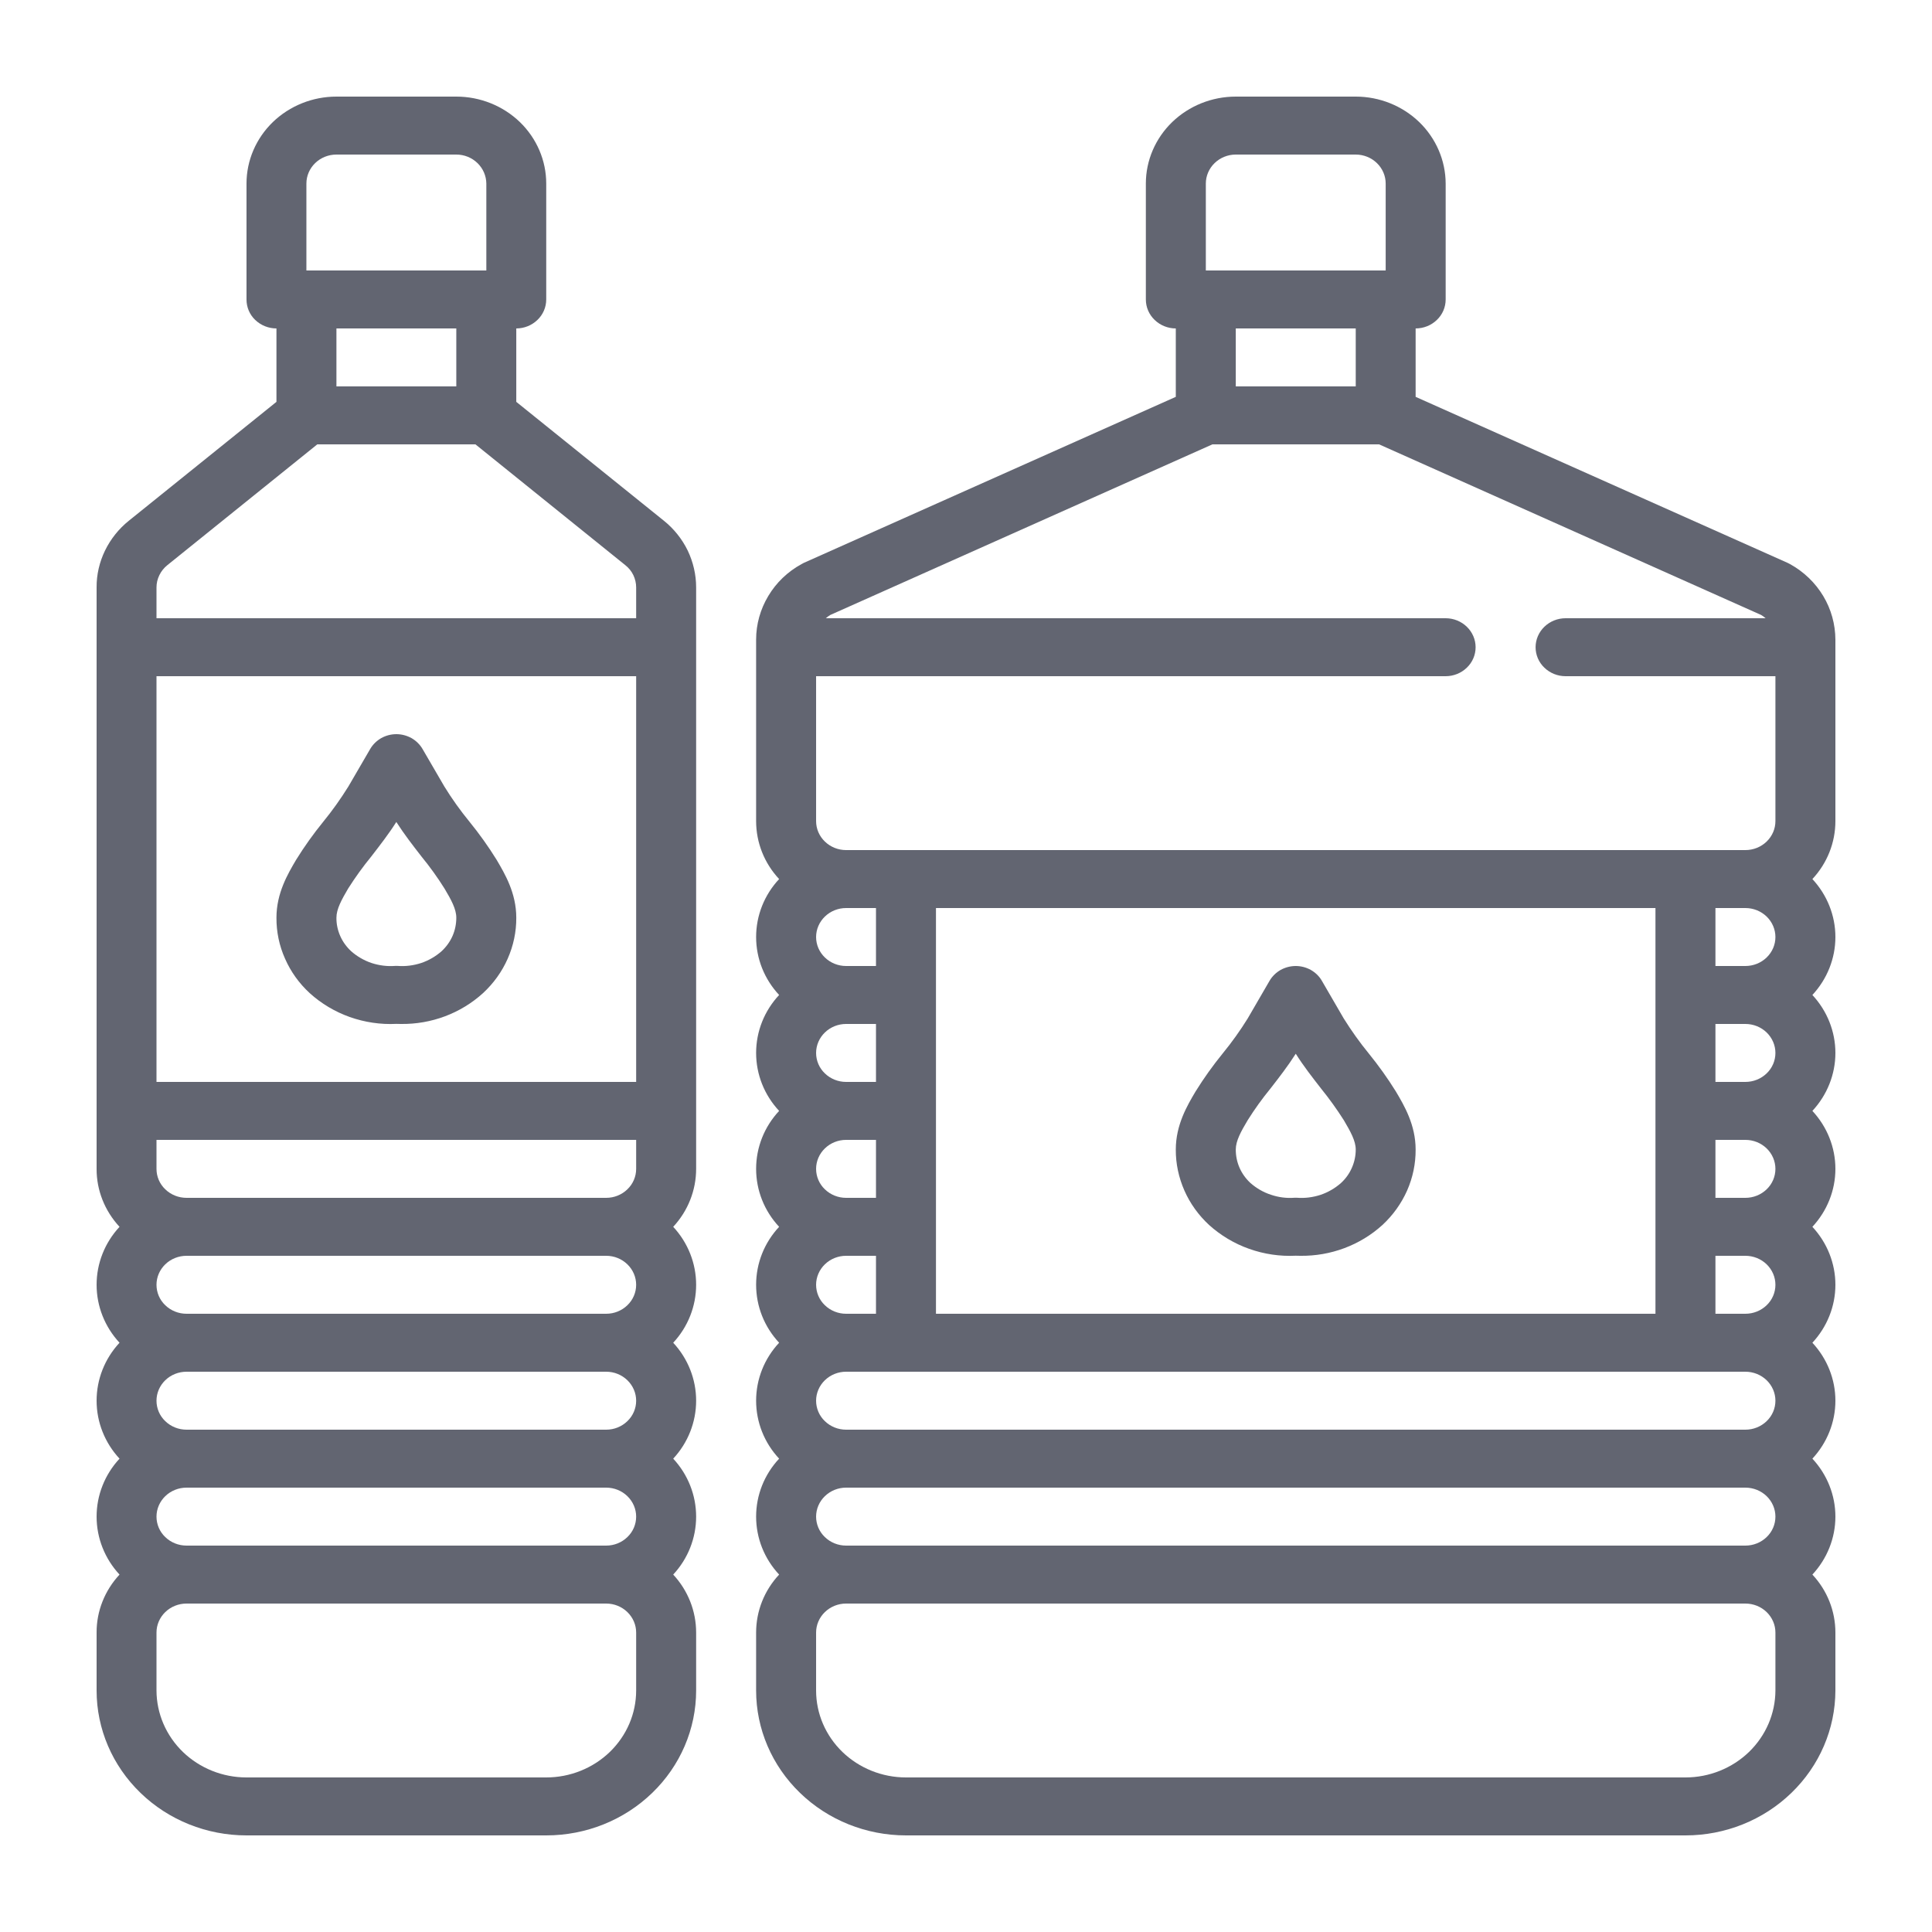
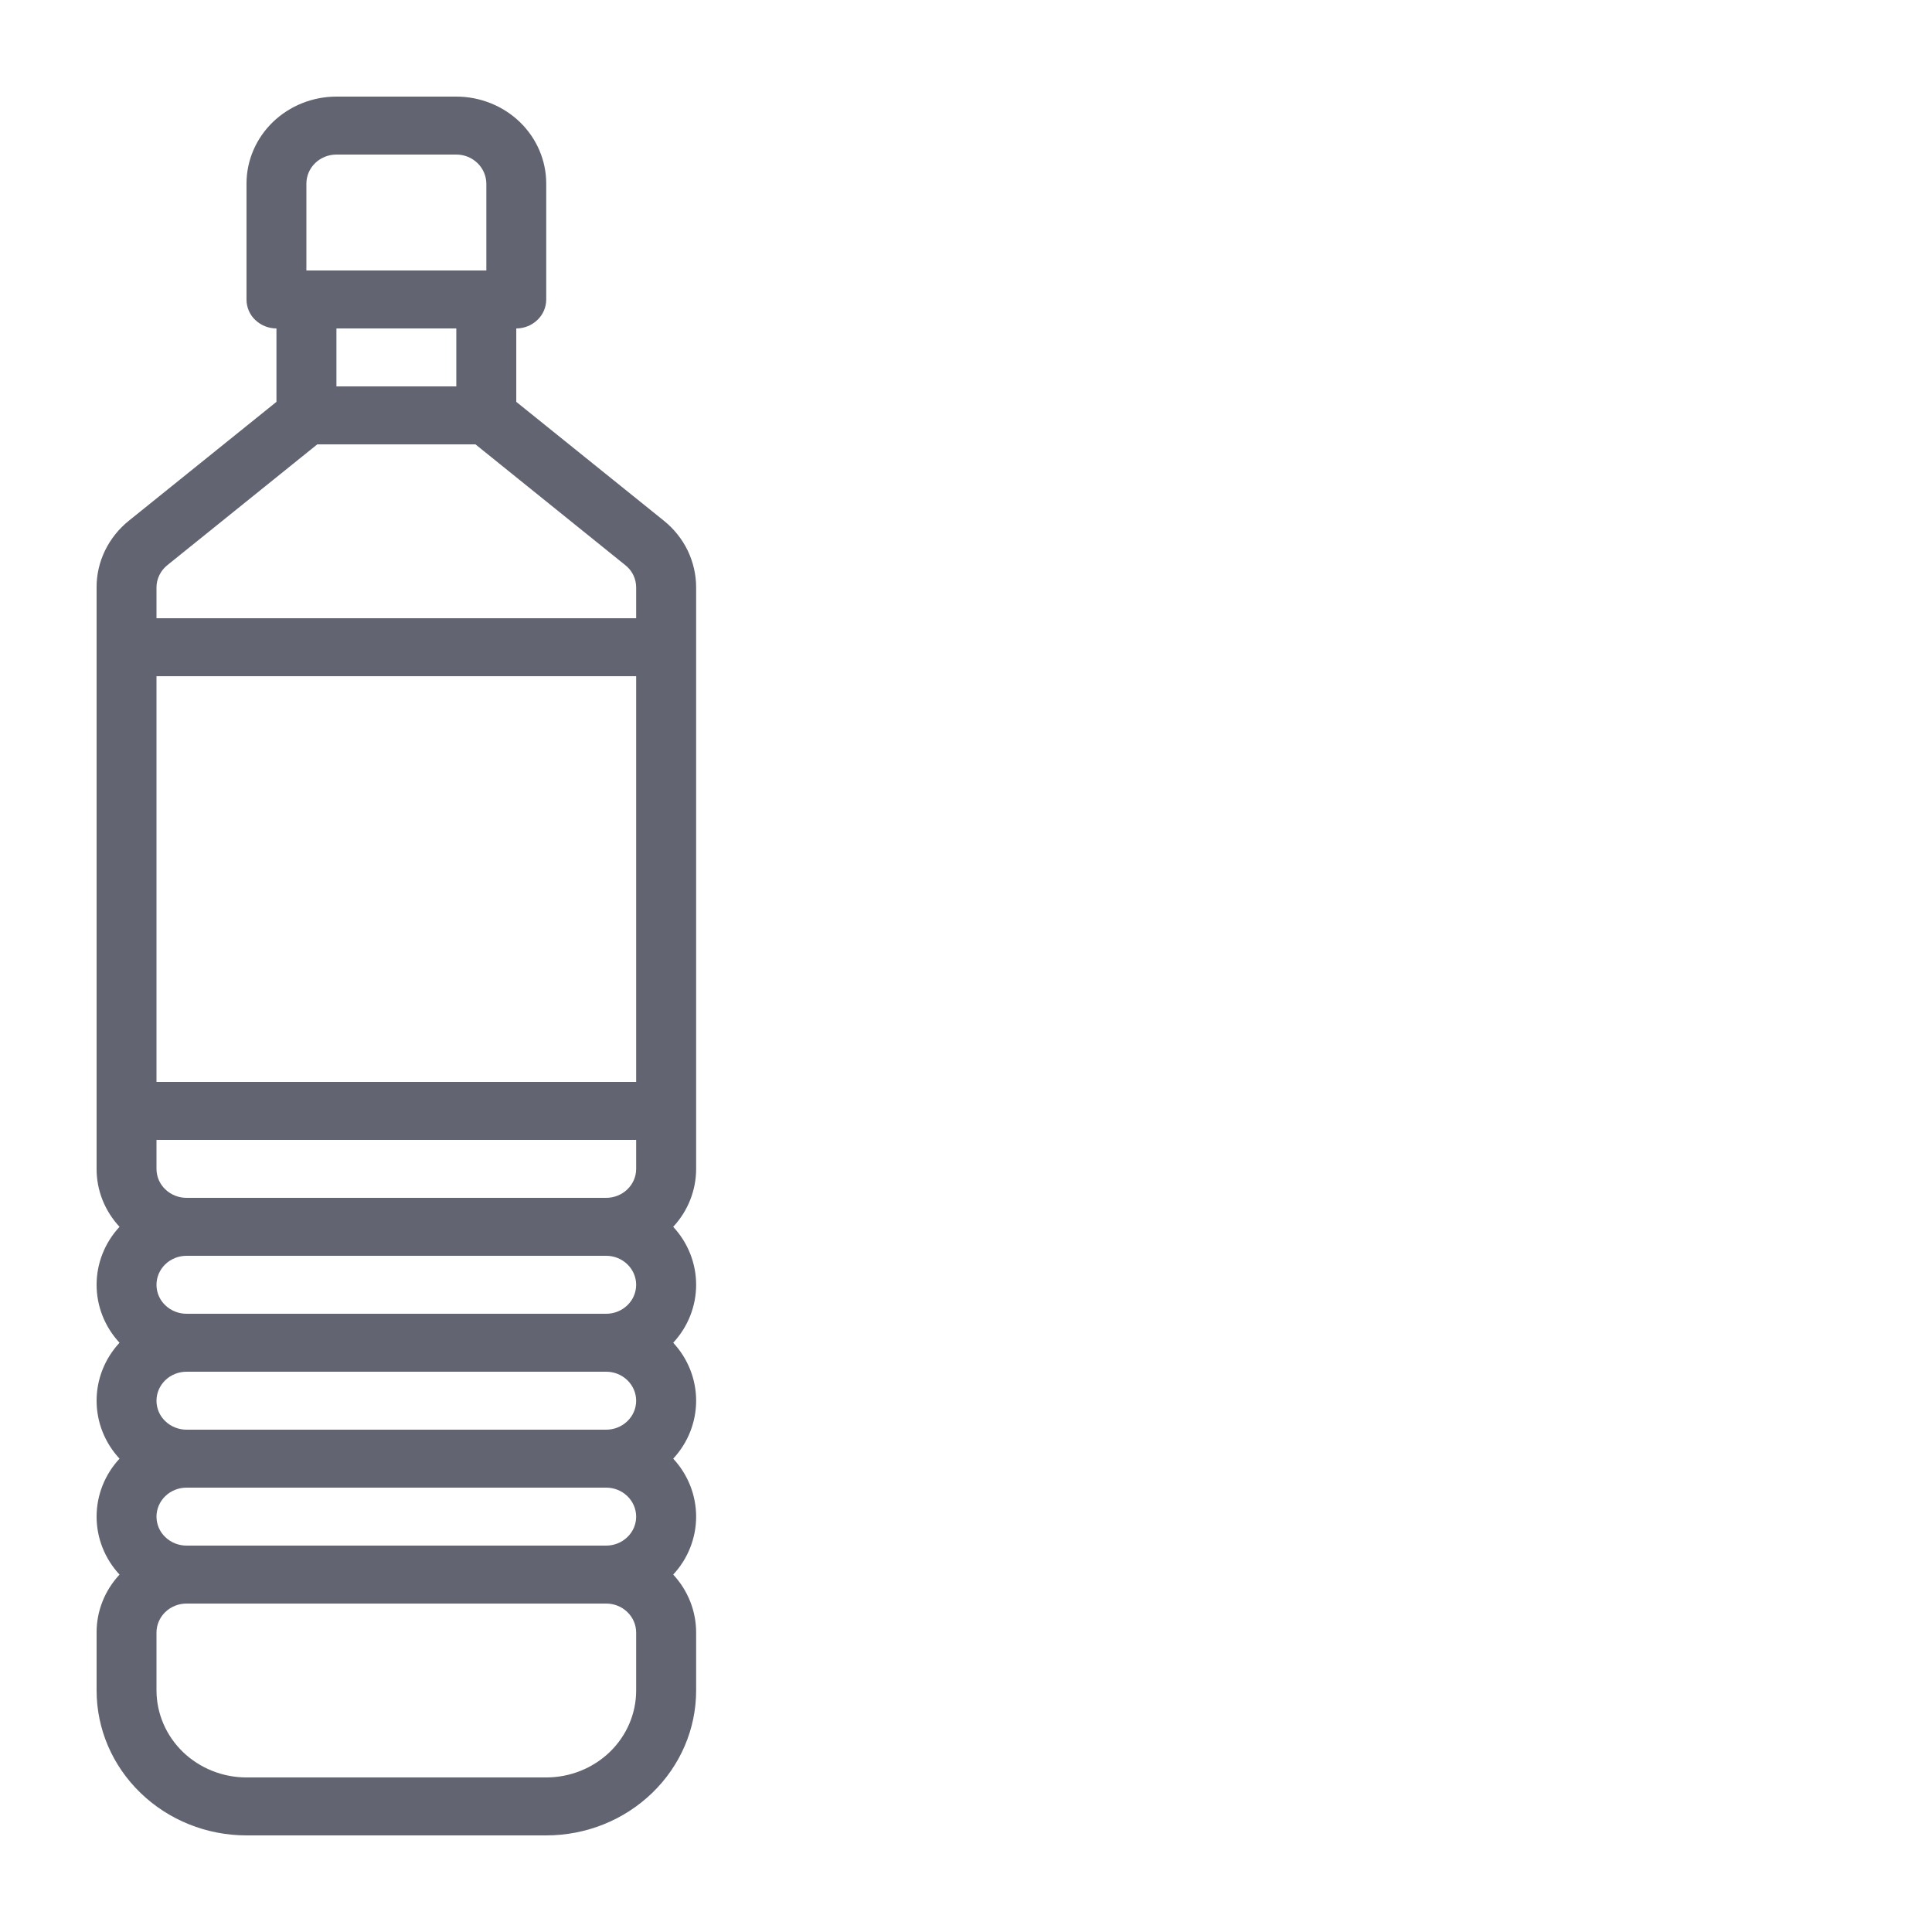
<svg xmlns="http://www.w3.org/2000/svg" width="22" height="22" viewBox="0 0 22 22" fill="none">
  <path d="M2.807 20.9H6.22C6.673 20.9 7.107 20.726 7.427 20.416C7.747 20.107 7.927 19.688 7.927 19.25V18.59C7.927 18.346 7.834 18.111 7.666 17.93C7.834 17.749 7.927 17.514 7.927 17.27C7.927 17.026 7.834 16.791 7.666 16.61C7.834 16.429 7.927 16.194 7.927 15.95C7.927 15.706 7.834 15.471 7.666 15.29C7.834 15.109 7.927 14.874 7.927 14.63C7.927 14.386 7.834 14.151 7.666 13.97C7.834 13.789 7.927 13.554 7.927 13.31V6.689C7.927 6.544 7.894 6.401 7.831 6.269C7.767 6.138 7.674 6.021 7.559 5.929L5.879 4.576V3.74C5.969 3.74 6.056 3.705 6.12 3.643C6.184 3.582 6.22 3.498 6.22 3.41V2.09C6.22 1.828 6.112 1.576 5.92 1.39C5.728 1.205 5.468 1.1 5.196 1.1H3.831C3.559 1.1 3.299 1.205 3.107 1.39C2.915 1.576 2.807 1.828 2.807 2.09V3.41C2.807 3.498 2.842 3.582 2.906 3.643C2.971 3.705 3.057 3.74 3.148 3.74V4.576L1.468 5.929C1.353 6.021 1.26 6.138 1.196 6.269C1.132 6.401 1.099 6.544 1.1 6.689V13.31C1.099 13.554 1.193 13.789 1.361 13.97C1.193 14.151 1.1 14.386 1.1 14.63C1.1 14.874 1.193 15.109 1.361 15.29C1.193 15.471 1.1 15.706 1.1 15.95C1.1 16.194 1.193 16.429 1.361 16.61C1.193 16.791 1.1 17.026 1.1 17.27C1.1 17.514 1.193 17.749 1.361 17.93C1.193 18.111 1.099 18.346 1.1 18.59V19.25C1.1 19.688 1.28 20.107 1.6 20.416C1.92 20.726 2.354 20.9 2.807 20.9ZM7.244 19.25C7.244 19.513 7.136 19.764 6.944 19.95C6.752 20.135 6.492 20.24 6.22 20.24H2.807C2.535 20.24 2.275 20.135 2.083 19.95C1.891 19.764 1.783 19.513 1.782 19.25V18.59C1.782 18.503 1.818 18.419 1.882 18.357C1.946 18.295 2.033 18.26 2.124 18.26H6.903C6.994 18.26 7.08 18.295 7.144 18.357C7.208 18.419 7.244 18.503 7.244 18.59V19.25ZM1.782 17.27C1.782 17.183 1.818 17.099 1.882 17.037C1.946 16.975 2.033 16.94 2.124 16.94H6.903C6.994 16.94 7.08 16.975 7.144 17.037C7.208 17.099 7.244 17.183 7.244 17.27C7.244 17.358 7.208 17.442 7.144 17.503C7.08 17.565 6.994 17.6 6.903 17.6H2.124C2.033 17.6 1.946 17.565 1.882 17.503C1.818 17.442 1.782 17.358 1.782 17.27ZM1.782 15.95C1.782 15.863 1.818 15.779 1.882 15.717C1.946 15.655 2.033 15.62 2.124 15.62H6.903C6.994 15.62 7.08 15.655 7.144 15.717C7.208 15.779 7.244 15.863 7.244 15.95C7.244 16.038 7.208 16.122 7.144 16.183C7.08 16.245 6.994 16.28 6.903 16.28H2.124C2.033 16.28 1.946 16.245 1.882 16.183C1.818 16.122 1.782 16.038 1.782 15.95ZM1.782 14.63C1.782 14.543 1.818 14.459 1.882 14.397C1.946 14.335 2.033 14.3 2.124 14.3H6.903C6.994 14.3 7.08 14.335 7.144 14.397C7.208 14.459 7.244 14.543 7.244 14.63C7.244 14.718 7.208 14.802 7.144 14.863C7.08 14.925 6.994 14.96 6.903 14.96H2.124C2.033 14.96 1.946 14.925 1.882 14.863C1.818 14.802 1.782 14.718 1.782 14.63ZM1.782 13.31V12.98H7.244V13.31C7.244 13.398 7.208 13.482 7.144 13.543C7.08 13.605 6.994 13.64 6.903 13.64H2.124C2.033 13.64 1.946 13.605 1.882 13.543C1.818 13.482 1.782 13.398 1.782 13.31ZM7.244 12.32H1.782V7.7H7.244V12.32ZM3.489 2.09C3.489 2.003 3.525 1.919 3.589 1.857C3.653 1.795 3.74 1.76 3.831 1.76H5.196C5.287 1.76 5.373 1.795 5.437 1.857C5.501 1.919 5.537 2.003 5.538 2.09V3.08H3.489V2.09ZM5.196 3.74V4.4H3.831V3.74H5.196ZM1.905 6.436L3.613 5.06H5.414L7.121 6.436C7.16 6.467 7.191 6.505 7.212 6.549C7.233 6.593 7.244 6.641 7.244 6.689V7.04H1.782V6.689C1.782 6.641 1.793 6.593 1.815 6.549C1.836 6.505 1.867 6.467 1.905 6.436Z" fill="#626571" />
-   <path d="M3.527 11.309C3.658 11.428 3.814 11.521 3.983 11.581C4.153 11.641 4.333 11.668 4.513 11.659C4.53 11.66 4.547 11.66 4.564 11.66C4.912 11.665 5.247 11.539 5.5 11.309C5.62 11.198 5.716 11.065 5.781 10.917C5.846 10.77 5.88 10.611 5.879 10.45C5.879 10.169 5.749 9.95 5.654 9.789C5.561 9.639 5.458 9.495 5.346 9.357C5.242 9.23 5.146 9.096 5.06 8.956L4.811 8.528C4.781 8.477 4.738 8.435 4.686 8.405C4.633 8.376 4.574 8.36 4.513 8.36C4.453 8.36 4.393 8.376 4.341 8.405C4.289 8.435 4.246 8.477 4.216 8.528L3.967 8.956C3.88 9.096 3.785 9.23 3.681 9.357C3.569 9.495 3.466 9.639 3.373 9.789C3.278 9.95 3.148 10.169 3.148 10.45C3.147 10.611 3.18 10.77 3.246 10.917C3.311 11.065 3.406 11.198 3.527 11.309ZM3.965 10.117C4.045 9.991 4.132 9.87 4.227 9.754C4.324 9.628 4.425 9.499 4.513 9.36C4.602 9.499 4.702 9.628 4.8 9.754C4.895 9.87 4.982 9.991 5.061 10.117C5.138 10.246 5.196 10.352 5.196 10.45C5.196 10.521 5.182 10.592 5.153 10.658C5.124 10.724 5.081 10.783 5.028 10.832C4.961 10.891 4.882 10.937 4.796 10.966C4.71 10.994 4.619 11.006 4.528 10.999C4.523 10.999 4.518 10.999 4.513 10.999C4.509 10.999 4.504 10.999 4.499 10.999C4.408 11.006 4.317 10.994 4.231 10.966C4.145 10.937 4.066 10.891 3.999 10.832C3.946 10.783 3.903 10.724 3.874 10.658C3.845 10.592 3.83 10.521 3.831 10.45C3.831 10.352 3.889 10.246 3.965 10.117Z" fill="#626571" />
-   <path d="M20.384 6.424C20.375 6.419 20.366 6.415 20.357 6.41L16.12 4.519V3.74C16.211 3.74 16.298 3.705 16.362 3.643C16.426 3.582 16.462 3.498 16.462 3.41V2.09C16.461 1.828 16.353 1.576 16.161 1.39C15.969 1.205 15.709 1.1 15.438 1.1H14.072C13.8 1.1 13.54 1.205 13.348 1.39C13.156 1.576 13.048 1.828 13.048 2.09V3.41C13.048 3.498 13.084 3.582 13.148 3.643C13.212 3.705 13.299 3.74 13.389 3.74V4.519L9.152 6.41C9.143 6.415 9.135 6.419 9.126 6.424C8.969 6.51 8.839 6.635 8.749 6.786C8.658 6.937 8.61 7.109 8.61 7.283V9.35C8.61 9.594 8.703 9.829 8.872 10.01C8.703 10.191 8.61 10.426 8.61 10.67C8.61 10.914 8.703 11.149 8.872 11.33C8.703 11.511 8.61 11.746 8.61 11.99C8.61 12.234 8.703 12.469 8.872 12.65C8.703 12.831 8.61 13.066 8.61 13.31C8.61 13.554 8.703 13.789 8.872 13.97C8.703 14.151 8.61 14.386 8.61 14.63C8.61 14.874 8.703 15.109 8.872 15.29C8.703 15.471 8.61 15.706 8.61 15.95C8.61 16.194 8.703 16.429 8.872 16.61C8.703 16.791 8.61 17.026 8.61 17.27C8.61 17.514 8.703 17.749 8.872 17.93C8.703 18.111 8.61 18.346 8.61 18.59V19.25C8.61 19.688 8.79 20.107 9.11 20.416C9.43 20.726 9.864 20.9 10.317 20.9H19.193C19.645 20.9 20.079 20.726 20.399 20.416C20.719 20.107 20.899 19.688 20.9 19.25V18.59C20.9 18.346 20.807 18.111 20.638 17.93C20.806 17.749 20.9 17.514 20.9 17.27C20.9 17.026 20.806 16.791 20.638 16.61C20.806 16.429 20.9 16.194 20.9 15.95C20.9 15.706 20.806 15.471 20.638 15.29C20.806 15.109 20.9 14.874 20.9 14.63C20.9 14.386 20.806 14.151 20.638 13.97C20.806 13.789 20.9 13.554 20.9 13.31C20.9 13.066 20.806 12.831 20.638 12.65C20.806 12.469 20.9 12.234 20.9 11.99C20.9 11.746 20.806 11.511 20.638 11.33C20.806 11.149 20.9 10.914 20.9 10.67C20.9 10.426 20.806 10.191 20.638 10.01C20.807 9.829 20.9 9.594 20.9 9.35V7.283C20.899 7.109 20.852 6.937 20.761 6.786C20.67 6.635 20.54 6.51 20.384 6.424ZM13.731 2.09C13.731 2.003 13.767 1.919 13.831 1.857C13.895 1.795 13.982 1.76 14.072 1.76H15.438C15.528 1.76 15.615 1.795 15.679 1.857C15.743 1.919 15.779 2.003 15.779 2.09V3.08H13.731V2.09ZM15.438 3.74V4.4H14.072V3.74H15.438ZM13.806 5.06H15.704L20.055 7.003C20.073 7.014 20.09 7.026 20.105 7.04H17.827C17.737 7.04 17.65 7.075 17.586 7.137C17.522 7.199 17.486 7.283 17.486 7.37C17.486 7.458 17.522 7.542 17.586 7.603C17.65 7.665 17.737 7.7 17.827 7.7H20.217V9.35C20.217 9.438 20.181 9.521 20.117 9.583C20.053 9.645 19.966 9.68 19.875 9.68H9.634C9.544 9.68 9.457 9.645 9.393 9.583C9.329 9.521 9.293 9.438 9.293 9.35V7.7H16.462C16.552 7.7 16.639 7.665 16.703 7.603C16.767 7.542 16.803 7.458 16.803 7.37C16.803 7.283 16.767 7.199 16.703 7.137C16.639 7.075 16.552 7.04 16.462 7.04H9.404C9.42 7.026 9.436 7.014 9.454 7.003L13.806 5.06ZM20.217 10.67C20.217 10.758 20.181 10.841 20.117 10.903C20.053 10.965 19.966 11 19.875 11H19.534V10.34H19.875C19.966 10.34 20.053 10.375 20.117 10.437C20.181 10.499 20.217 10.583 20.217 10.67ZM20.217 11.99C20.217 12.078 20.181 12.162 20.117 12.223C20.053 12.285 19.966 12.32 19.875 12.32H19.534V11.66H19.875C19.966 11.66 20.053 11.695 20.117 11.757C20.181 11.819 20.217 11.903 20.217 11.99ZM20.217 13.31C20.217 13.398 20.181 13.482 20.117 13.543C20.053 13.605 19.966 13.64 19.875 13.64H19.534V12.98H19.875C19.966 12.98 20.053 13.015 20.117 13.077C20.181 13.139 20.217 13.223 20.217 13.31ZM20.217 14.63C20.217 14.718 20.181 14.802 20.117 14.863C20.053 14.925 19.966 14.96 19.875 14.96H19.534V14.3H19.875C19.966 14.3 20.053 14.335 20.117 14.397C20.181 14.459 20.217 14.543 20.217 14.63ZM20.217 15.95C20.217 16.038 20.181 16.122 20.117 16.183C20.053 16.245 19.966 16.28 19.875 16.28H9.634C9.544 16.28 9.457 16.245 9.393 16.183C9.329 16.122 9.293 16.038 9.293 15.95C9.293 15.863 9.329 15.779 9.393 15.717C9.457 15.655 9.544 15.62 9.634 15.62H19.875C19.966 15.62 20.053 15.655 20.117 15.717C20.181 15.779 20.217 15.863 20.217 15.95ZM20.217 17.27C20.217 17.358 20.181 17.442 20.117 17.503C20.053 17.565 19.966 17.6 19.875 17.6H9.634C9.544 17.6 9.457 17.565 9.393 17.503C9.329 17.442 9.293 17.358 9.293 17.27C9.293 17.183 9.329 17.099 9.393 17.037C9.457 16.975 9.544 16.94 9.634 16.94H19.875C19.966 16.94 20.053 16.975 20.117 17.037C20.181 17.099 20.217 17.183 20.217 17.27ZM9.293 14.63C9.293 14.543 9.329 14.459 9.393 14.397C9.457 14.335 9.544 14.3 9.634 14.3H9.975V14.96H9.634C9.544 14.96 9.457 14.925 9.393 14.863C9.329 14.802 9.293 14.718 9.293 14.63ZM9.293 13.31C9.293 13.223 9.329 13.139 9.393 13.077C9.457 13.015 9.544 12.98 9.634 12.98H9.975V13.64H9.634C9.544 13.64 9.457 13.605 9.393 13.543C9.329 13.482 9.293 13.398 9.293 13.31ZM9.293 11.99C9.293 11.903 9.329 11.819 9.393 11.757C9.457 11.695 9.544 11.66 9.634 11.66H9.975V12.32H9.634C9.544 12.32 9.457 12.285 9.393 12.223C9.329 12.162 9.293 12.078 9.293 11.99ZM9.293 10.67C9.293 10.583 9.329 10.499 9.393 10.437C9.457 10.375 9.544 10.34 9.634 10.34H9.975V11H9.634C9.544 11 9.457 10.965 9.393 10.903C9.329 10.841 9.293 10.758 9.293 10.67ZM18.851 14.96H10.658V10.34H18.851V14.96ZM20.217 19.25C20.216 19.513 20.108 19.764 19.916 19.95C19.724 20.135 19.464 20.24 19.193 20.24H10.317C10.045 20.24 9.785 20.135 9.593 19.95C9.401 19.764 9.293 19.513 9.293 19.25V18.59C9.293 18.503 9.329 18.419 9.393 18.357C9.457 18.295 9.544 18.26 9.634 18.26H19.875C19.966 18.26 20.053 18.295 20.117 18.357C20.181 18.419 20.217 18.503 20.217 18.59V19.25Z" fill="#626571" />
-   <path d="M13.768 13.949C13.9 14.068 14.055 14.161 14.225 14.221C14.394 14.281 14.574 14.308 14.755 14.299C14.772 14.3 14.789 14.3 14.806 14.3C15.153 14.305 15.489 14.179 15.742 13.949C15.862 13.838 15.957 13.705 16.023 13.557C16.088 13.409 16.121 13.251 16.12 13.09C16.12 12.809 15.99 12.589 15.895 12.429C15.802 12.279 15.699 12.135 15.587 11.997C15.483 11.87 15.388 11.736 15.301 11.597L15.052 11.168C15.023 11.117 14.979 11.075 14.927 11.045C14.875 11.016 14.815 11 14.755 11C14.694 11 14.635 11.016 14.582 11.045C14.53 11.075 14.487 11.117 14.457 11.168L14.208 11.597C14.122 11.736 14.026 11.87 13.922 11.997C13.81 12.135 13.707 12.279 13.614 12.429C13.519 12.589 13.389 12.809 13.389 13.09C13.388 13.251 13.422 13.409 13.487 13.557C13.552 13.705 13.648 13.838 13.768 13.949ZM14.207 12.757C14.286 12.631 14.373 12.51 14.468 12.394C14.566 12.268 14.666 12.139 14.755 11.999C14.843 12.139 14.944 12.268 15.042 12.394C15.136 12.51 15.223 12.631 15.303 12.757C15.379 12.886 15.438 12.992 15.438 13.09C15.438 13.162 15.423 13.232 15.394 13.298C15.365 13.364 15.323 13.423 15.269 13.472C15.202 13.531 15.123 13.577 15.037 13.606C14.951 13.634 14.86 13.646 14.769 13.639C14.764 13.639 14.76 13.639 14.755 13.639C14.75 13.639 14.745 13.639 14.74 13.639C14.649 13.646 14.558 13.634 14.473 13.605C14.386 13.577 14.308 13.531 14.24 13.472C14.187 13.423 14.144 13.364 14.115 13.298C14.086 13.232 14.072 13.162 14.072 13.09C14.072 12.992 14.13 12.886 14.207 12.757Z" fill="#626571" />
</svg>